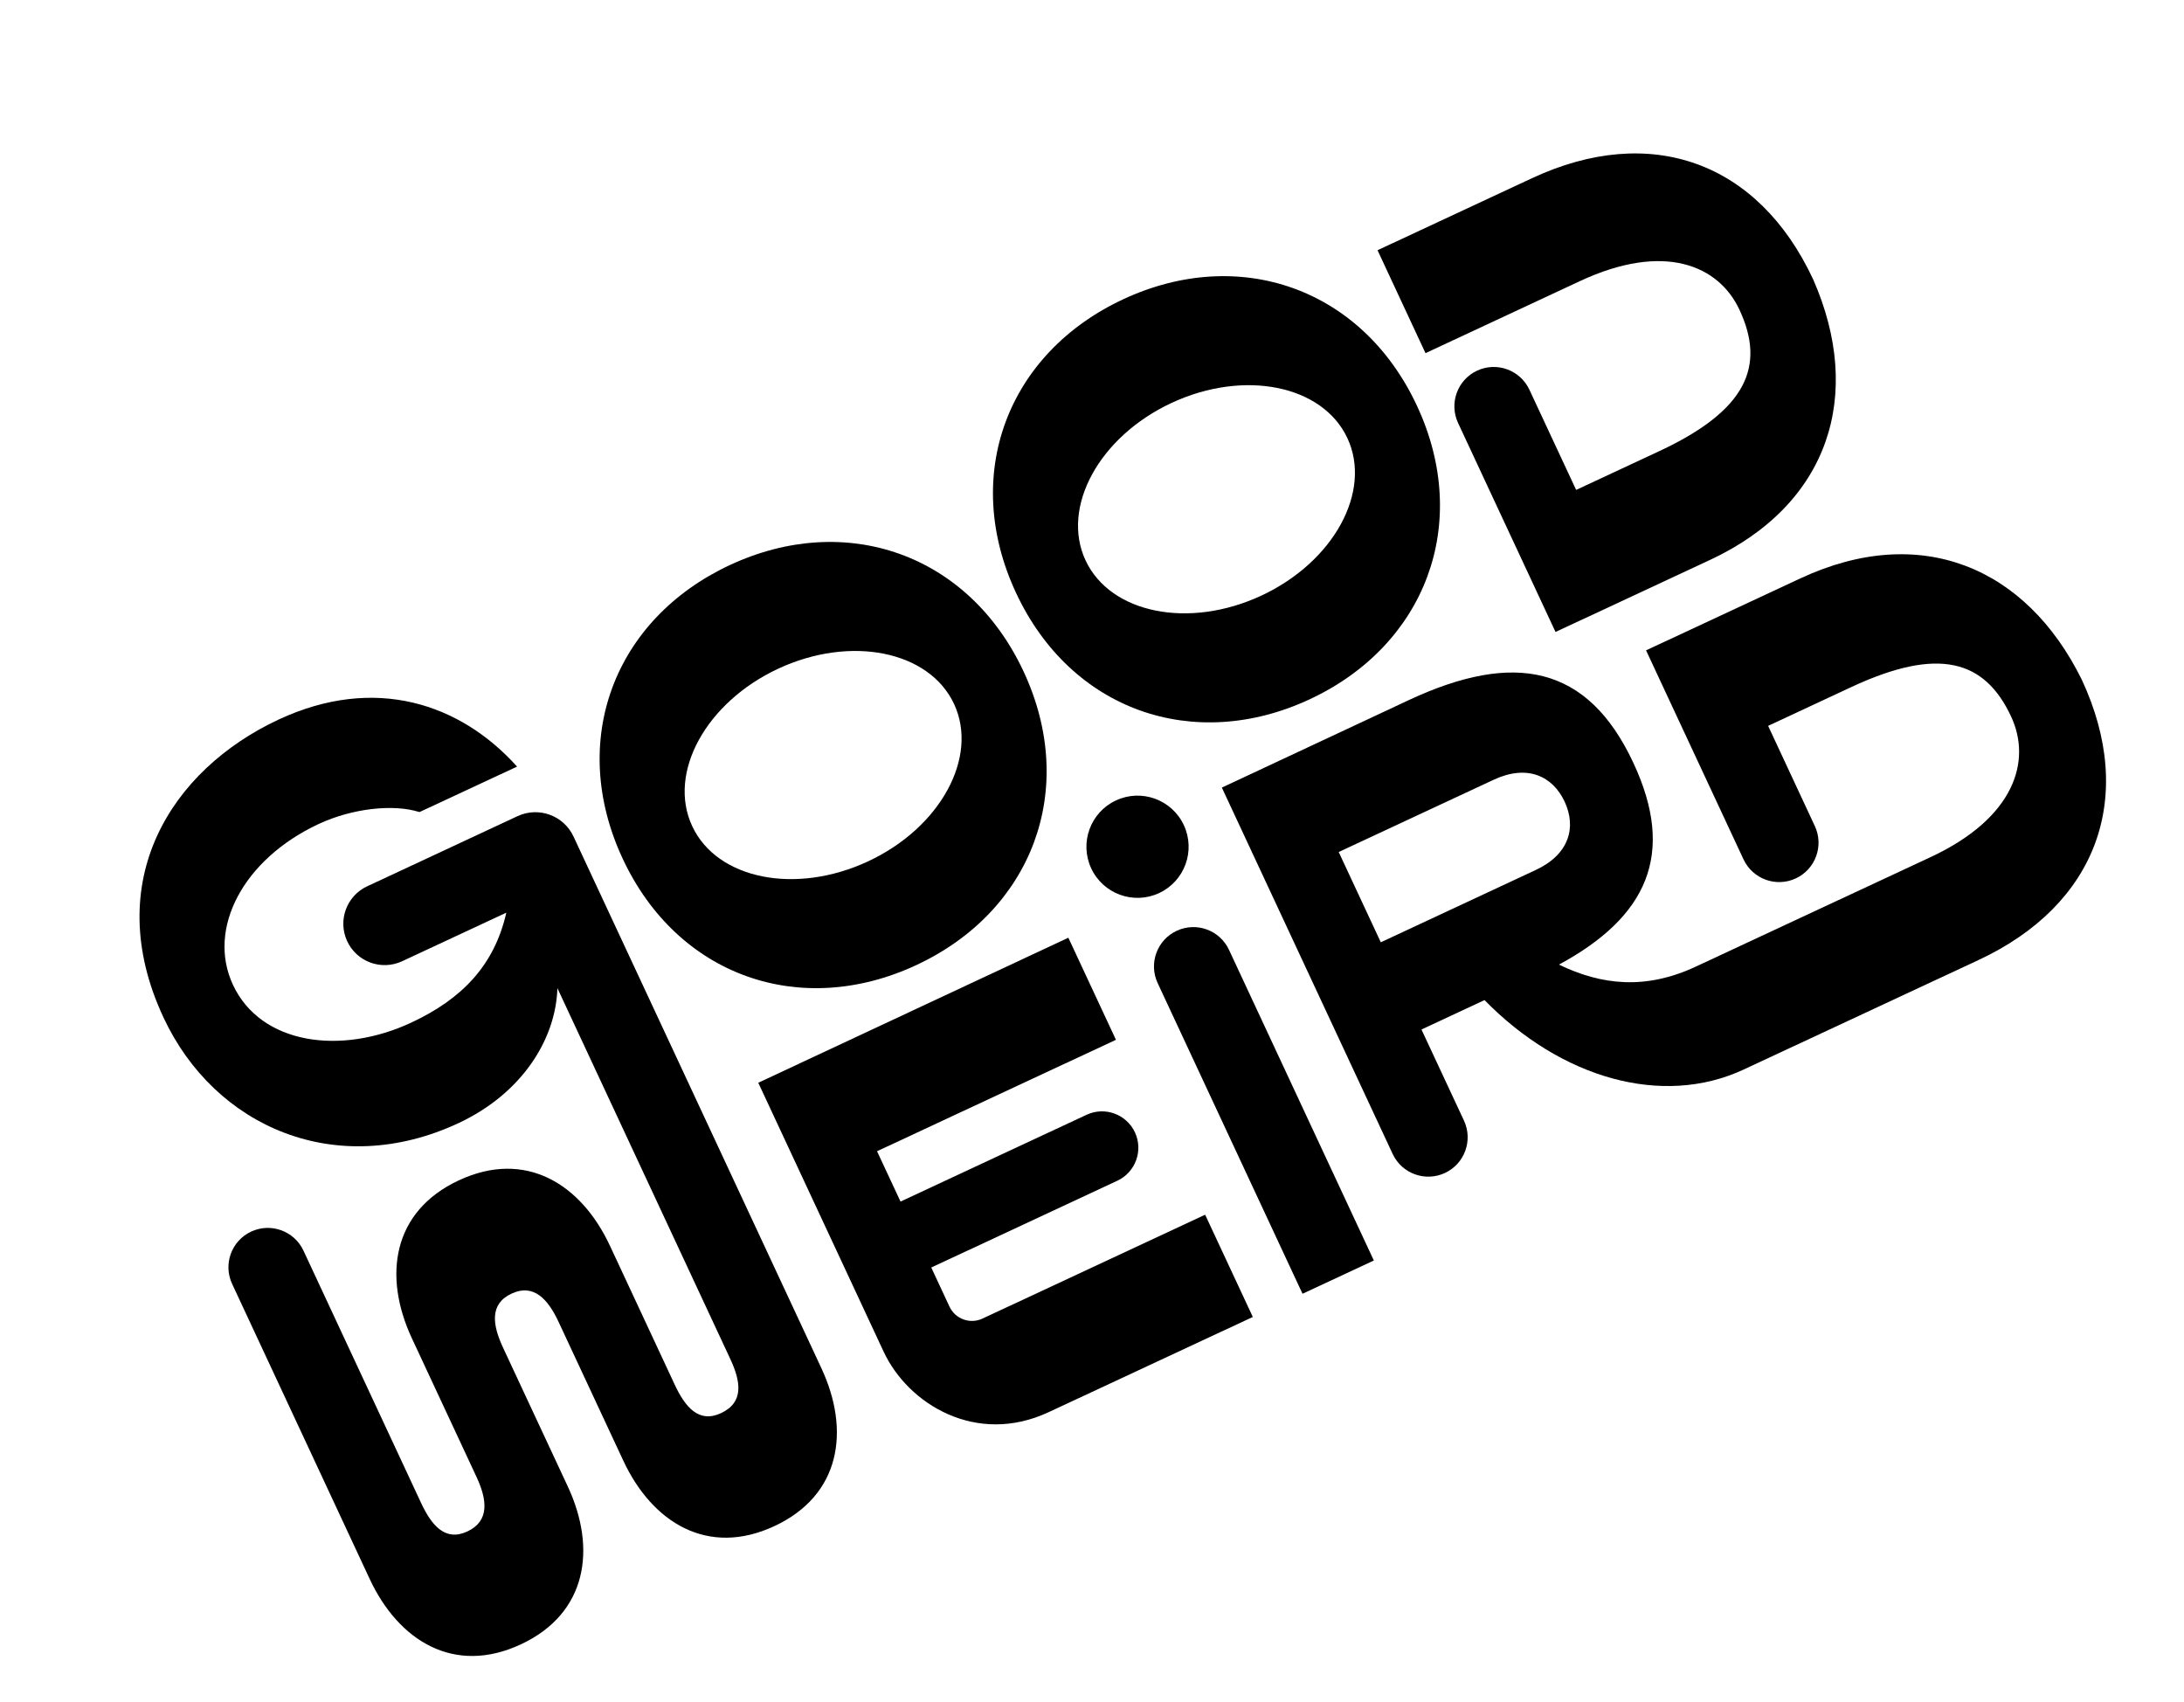
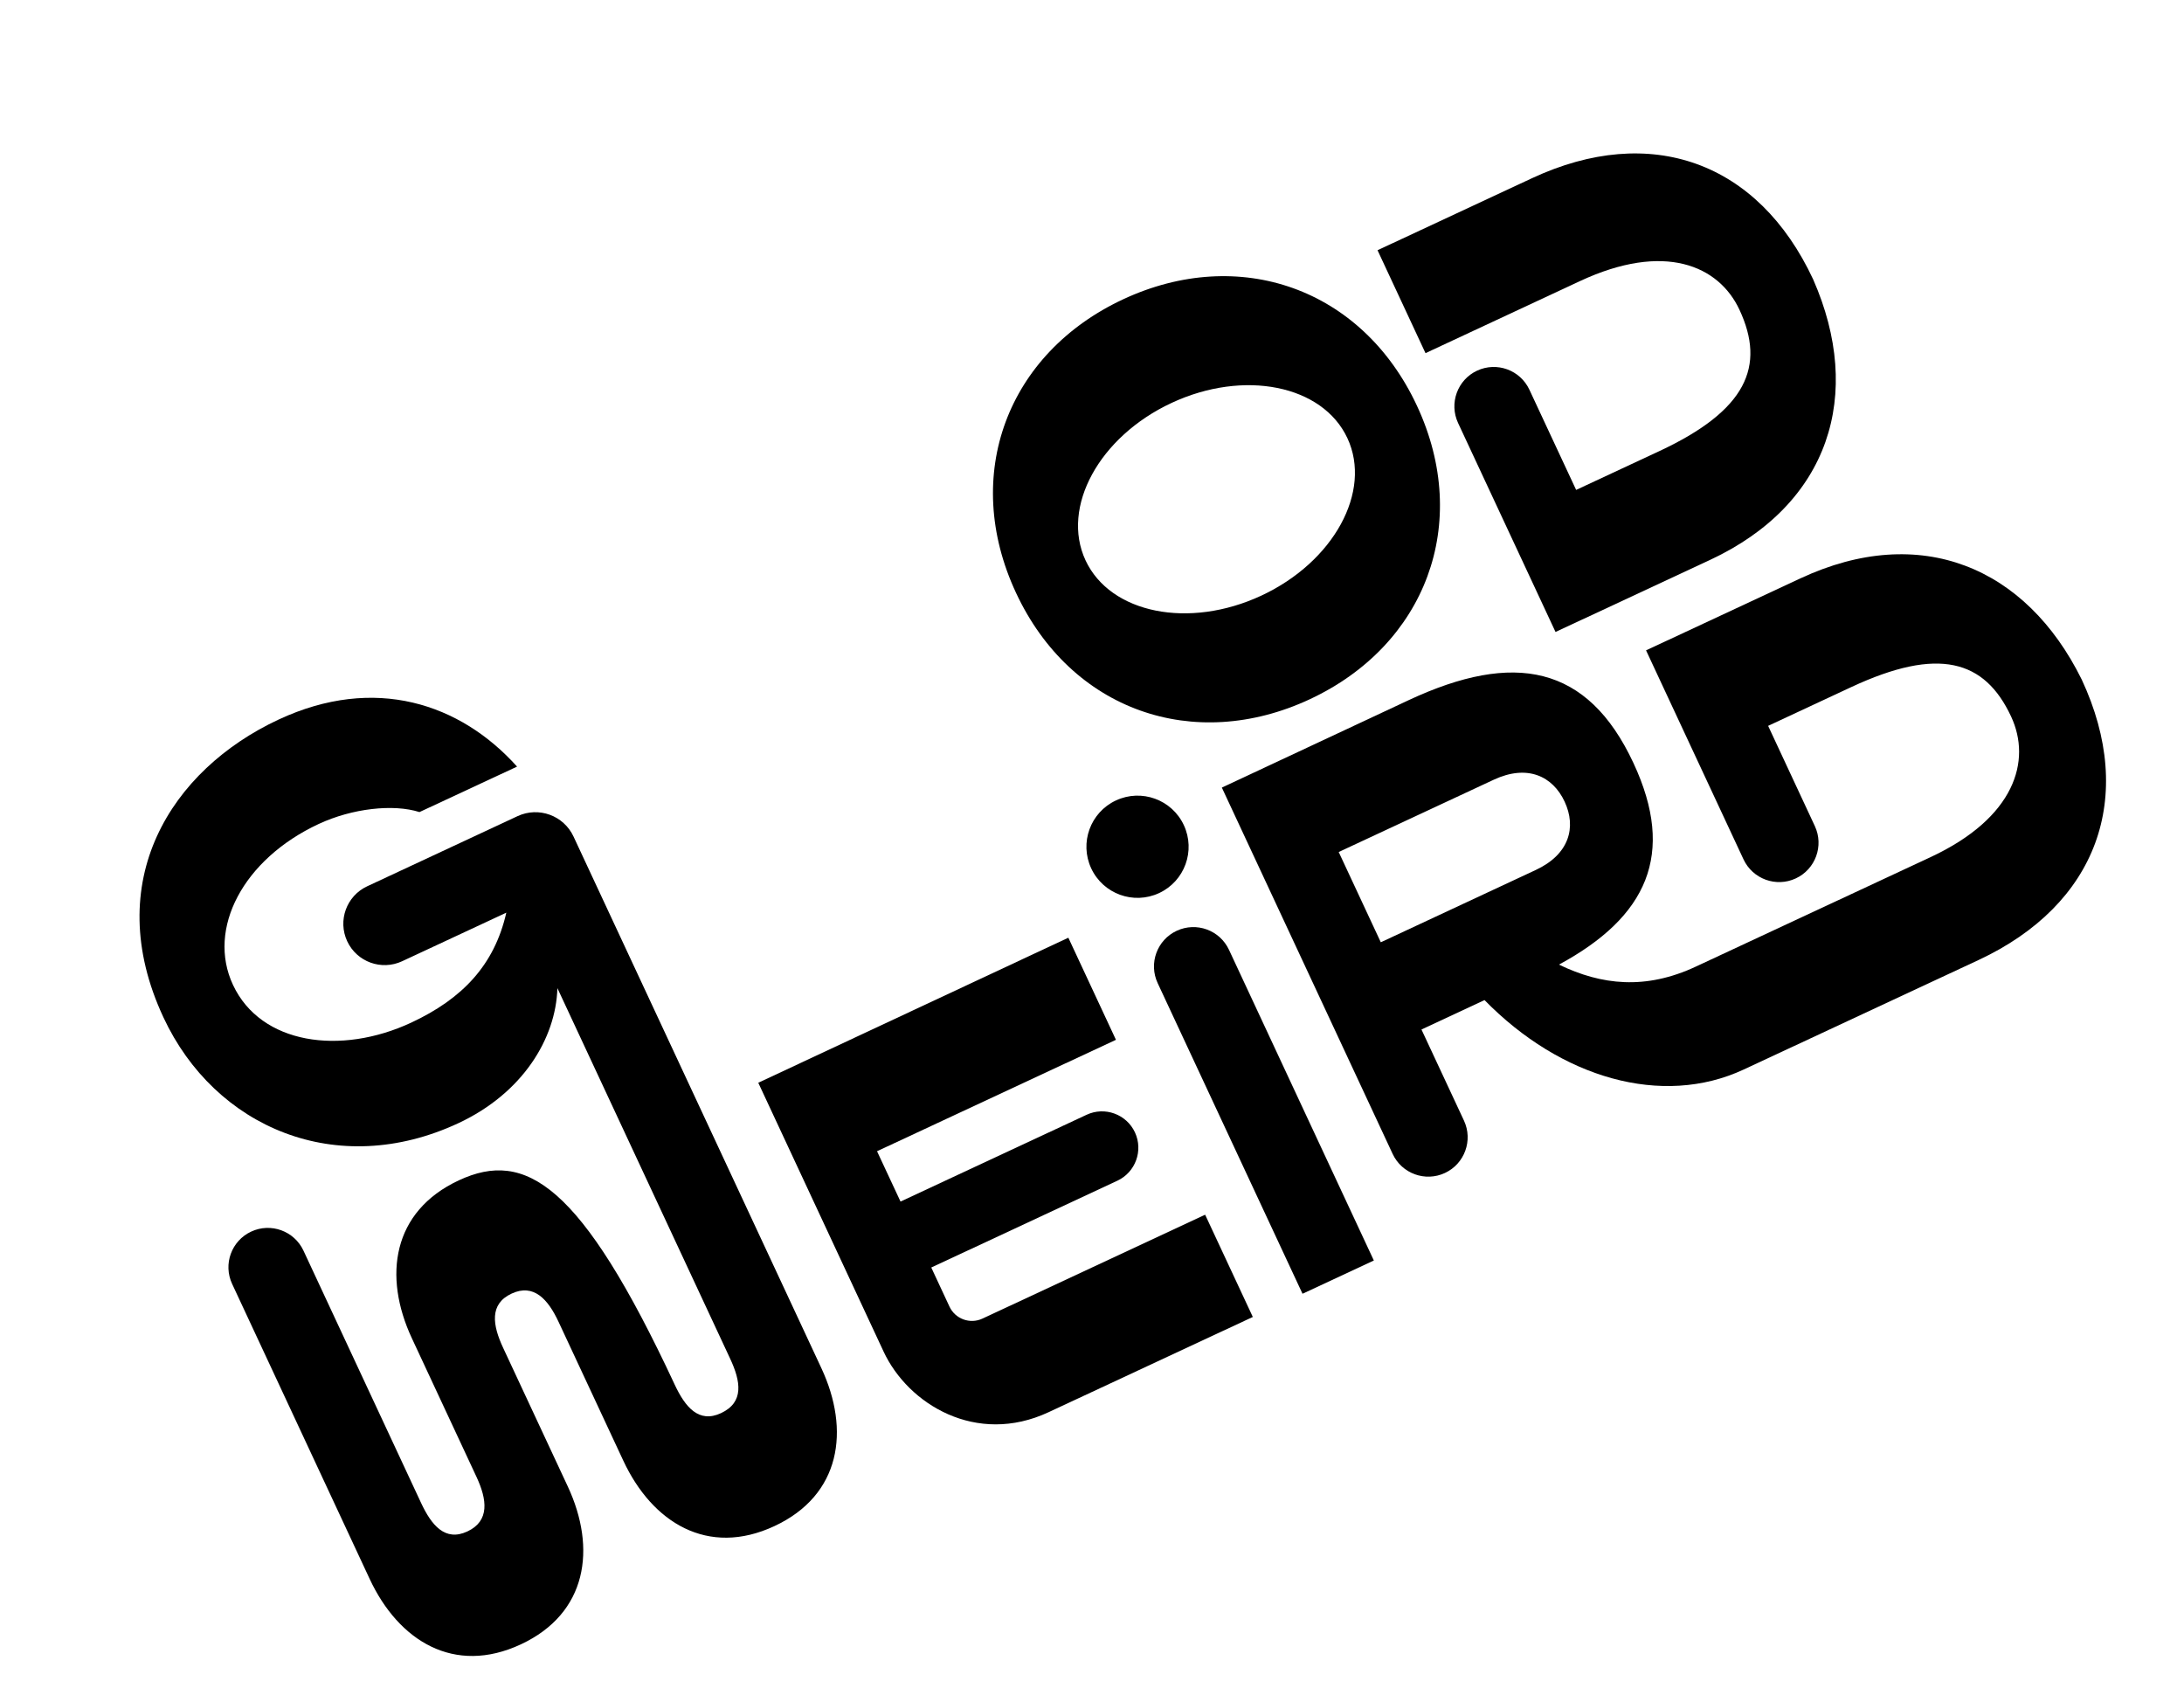
<svg xmlns="http://www.w3.org/2000/svg" width="77" height="60" viewBox="0 0 77 60" fill="none">
-   <path d="M18.246 28.771L12.946 31.243C12.216 31.583 11.901 32.45 12.241 33.18C12.581 33.91 13.448 34.225 14.178 33.885L17.851 32.173C17.431 34.017 16.308 35.205 14.497 36.05C12.011 37.209 9.197 36.818 8.215 34.721C7.287 32.74 8.573 30.288 11.235 29.047C12.414 28.497 13.867 28.333 14.789 28.627L18.23 27.024C16.234 24.801 13.217 23.783 9.822 25.366C6.029 27.135 3.527 31.072 5.762 35.864C7.577 39.757 11.883 41.589 16.159 39.595C18.422 38.539 19.599 36.617 19.652 34.834L25.743 47.897C26.113 48.69 26.246 49.431 25.419 49.816C24.637 50.181 24.157 49.602 23.787 48.809L21.506 43.918C20.486 41.73 18.524 40.514 16.177 41.609C13.83 42.703 13.5 44.988 14.521 47.176L16.801 52.066C17.171 52.86 17.273 53.615 16.478 53.986C15.695 54.351 15.215 53.772 14.845 52.979L10.699 44.087C10.375 43.393 9.549 43.092 8.855 43.416C8.16 43.74 7.86 44.566 8.184 45.26L13.032 55.658C14.052 57.846 16.015 59.062 18.362 57.967C20.708 56.873 21.038 54.588 20.018 52.4L17.737 47.51C17.367 46.716 17.246 45.97 18.036 45.602C18.818 45.237 19.323 45.804 19.693 46.598L21.974 51.488C22.994 53.676 24.956 54.892 27.303 53.798C29.649 52.704 29.98 50.419 28.959 48.23L20.221 29.491C19.875 28.746 18.99 28.424 18.246 28.771Z" fill="black" />
+   <path d="M18.246 28.771L12.946 31.243C12.216 31.583 11.901 32.45 12.241 33.18C12.581 33.91 13.448 34.225 14.178 33.885L17.851 32.173C17.431 34.017 16.308 35.205 14.497 36.05C12.011 37.209 9.197 36.818 8.215 34.721C7.287 32.74 8.573 30.288 11.235 29.047C12.414 28.497 13.867 28.333 14.789 28.627L18.23 27.024C16.234 24.801 13.217 23.783 9.822 25.366C6.029 27.135 3.527 31.072 5.762 35.864C7.577 39.757 11.883 41.589 16.159 39.595C18.422 38.539 19.599 36.617 19.652 34.834L25.743 47.897C26.113 48.69 26.246 49.431 25.419 49.816C24.637 50.181 24.157 49.602 23.787 48.809C20.486 41.73 18.524 40.514 16.177 41.609C13.83 42.703 13.5 44.988 14.521 47.176L16.801 52.066C17.171 52.86 17.273 53.615 16.478 53.986C15.695 54.351 15.215 53.772 14.845 52.979L10.699 44.087C10.375 43.393 9.549 43.092 8.855 43.416C8.16 43.74 7.86 44.566 8.184 45.26L13.032 55.658C14.052 57.846 16.015 59.062 18.362 57.967C20.708 56.873 21.038 54.588 20.018 52.4L17.737 47.51C17.367 46.716 17.246 45.97 18.036 45.602C18.818 45.237 19.323 45.804 19.693 46.598L21.974 51.488C22.994 53.676 24.956 54.892 27.303 53.798C29.649 52.704 29.98 50.419 28.959 48.23L20.221 29.491C19.875 28.746 18.99 28.424 18.246 28.771Z" fill="black" />
  <path d="M33.475 46.06L32.833 44.682L39.393 41.623C40.035 41.323 40.313 40.56 40.014 39.918C39.714 39.276 38.951 38.998 38.309 39.298L31.749 42.357L30.921 40.583L39.344 36.655L37.666 33.056L26.734 38.169L31.153 47.647C32.018 49.501 34.42 50.971 36.968 49.783L44.17 46.425L42.489 42.821L34.637 46.483C34.2 46.687 33.679 46.497 33.475 46.06Z" fill="black" />
  <path d="M41.486 32.812C40.792 33.135 40.491 33.961 40.815 34.656L45.922 45.607L48.437 44.435L43.33 33.483C43.006 32.788 42.181 32.488 41.486 32.812Z" fill="black" />
  <path d="M49.957 14.304C48.019 10.149 43.681 8.647 39.6 10.55C35.52 12.452 33.882 16.742 35.82 20.896C37.757 25.051 42.096 26.553 46.176 24.651C50.256 22.748 51.894 18.459 49.957 14.304ZM38.272 19.753C37.398 17.877 38.755 15.393 41.305 14.204C43.855 13.015 46.631 13.571 47.505 15.447C48.38 17.323 47.022 19.807 44.472 20.996C41.922 22.185 39.147 21.628 38.272 19.753Z" fill="black" />
-   <path d="M25.733 19.919C21.652 21.822 20.015 26.111 21.952 30.266C23.889 34.42 28.228 35.923 32.308 34.02C36.388 32.118 38.026 27.828 36.089 23.674C34.151 19.519 29.813 18.017 25.733 19.919ZM30.604 30.365C28.054 31.554 25.278 30.998 24.404 29.122C23.529 27.246 24.887 24.762 27.436 23.573C29.986 22.384 32.762 22.941 33.637 24.817C34.511 26.692 33.153 29.177 30.604 30.365Z" fill="black" />
  <path d="M63.926 9.85C61.991 5.7 58.193 4.333 54.013 6.282L48.567 8.821L50.258 12.449L55.704 9.909C58.681 8.521 60.599 9.359 61.327 10.919C62.258 12.915 61.574 14.47 58.499 15.904L55.569 17.27L53.921 13.738C53.597 13.043 52.772 12.743 52.077 13.066C51.383 13.39 51.083 14.216 51.406 14.91L54.842 22.278L60.288 19.739C64.503 17.773 65.712 13.912 63.926 9.85Z" fill="black" />
  <path d="M63.48 20.387L58.034 22.926L61.47 30.294C61.794 30.988 62.62 31.289 63.314 30.965C64.008 30.641 64.309 29.815 63.985 29.121L62.338 25.588L65.269 24.221C68.343 22.788 69.974 23.263 70.905 25.26C71.632 26.82 71.04 28.828 68.064 30.216L59.787 34.075C58.017 34.901 56.464 34.73 54.963 34.004C58.07 32.325 59.091 30.116 57.589 26.897C55.971 23.427 53.37 22.954 49.673 24.678L43.078 27.764L49.1 40.678C49.423 41.372 50.249 41.673 50.944 41.349C51.638 41.025 51.938 40.199 51.615 39.505L50.116 36.292L52.339 35.255C55.03 38.006 58.602 39.043 61.478 37.702L69.755 33.843C73.934 31.894 75.329 28.105 73.394 23.955C71.43 19.976 67.696 18.421 63.48 20.387ZM48.682 33.217L47.198 30.035L52.663 27.487C53.846 26.935 54.742 27.357 55.163 28.259C55.584 29.162 55.33 30.116 54.146 30.668L48.682 33.217Z" fill="black" />
  <path d="M40.867 31.482C41.768 31.062 42.158 29.99 41.738 29.088C41.317 28.186 40.245 27.796 39.344 28.217C38.442 28.637 38.052 29.709 38.472 30.611C38.893 31.513 39.965 31.903 40.867 31.482Z" fill="black" />
</svg>